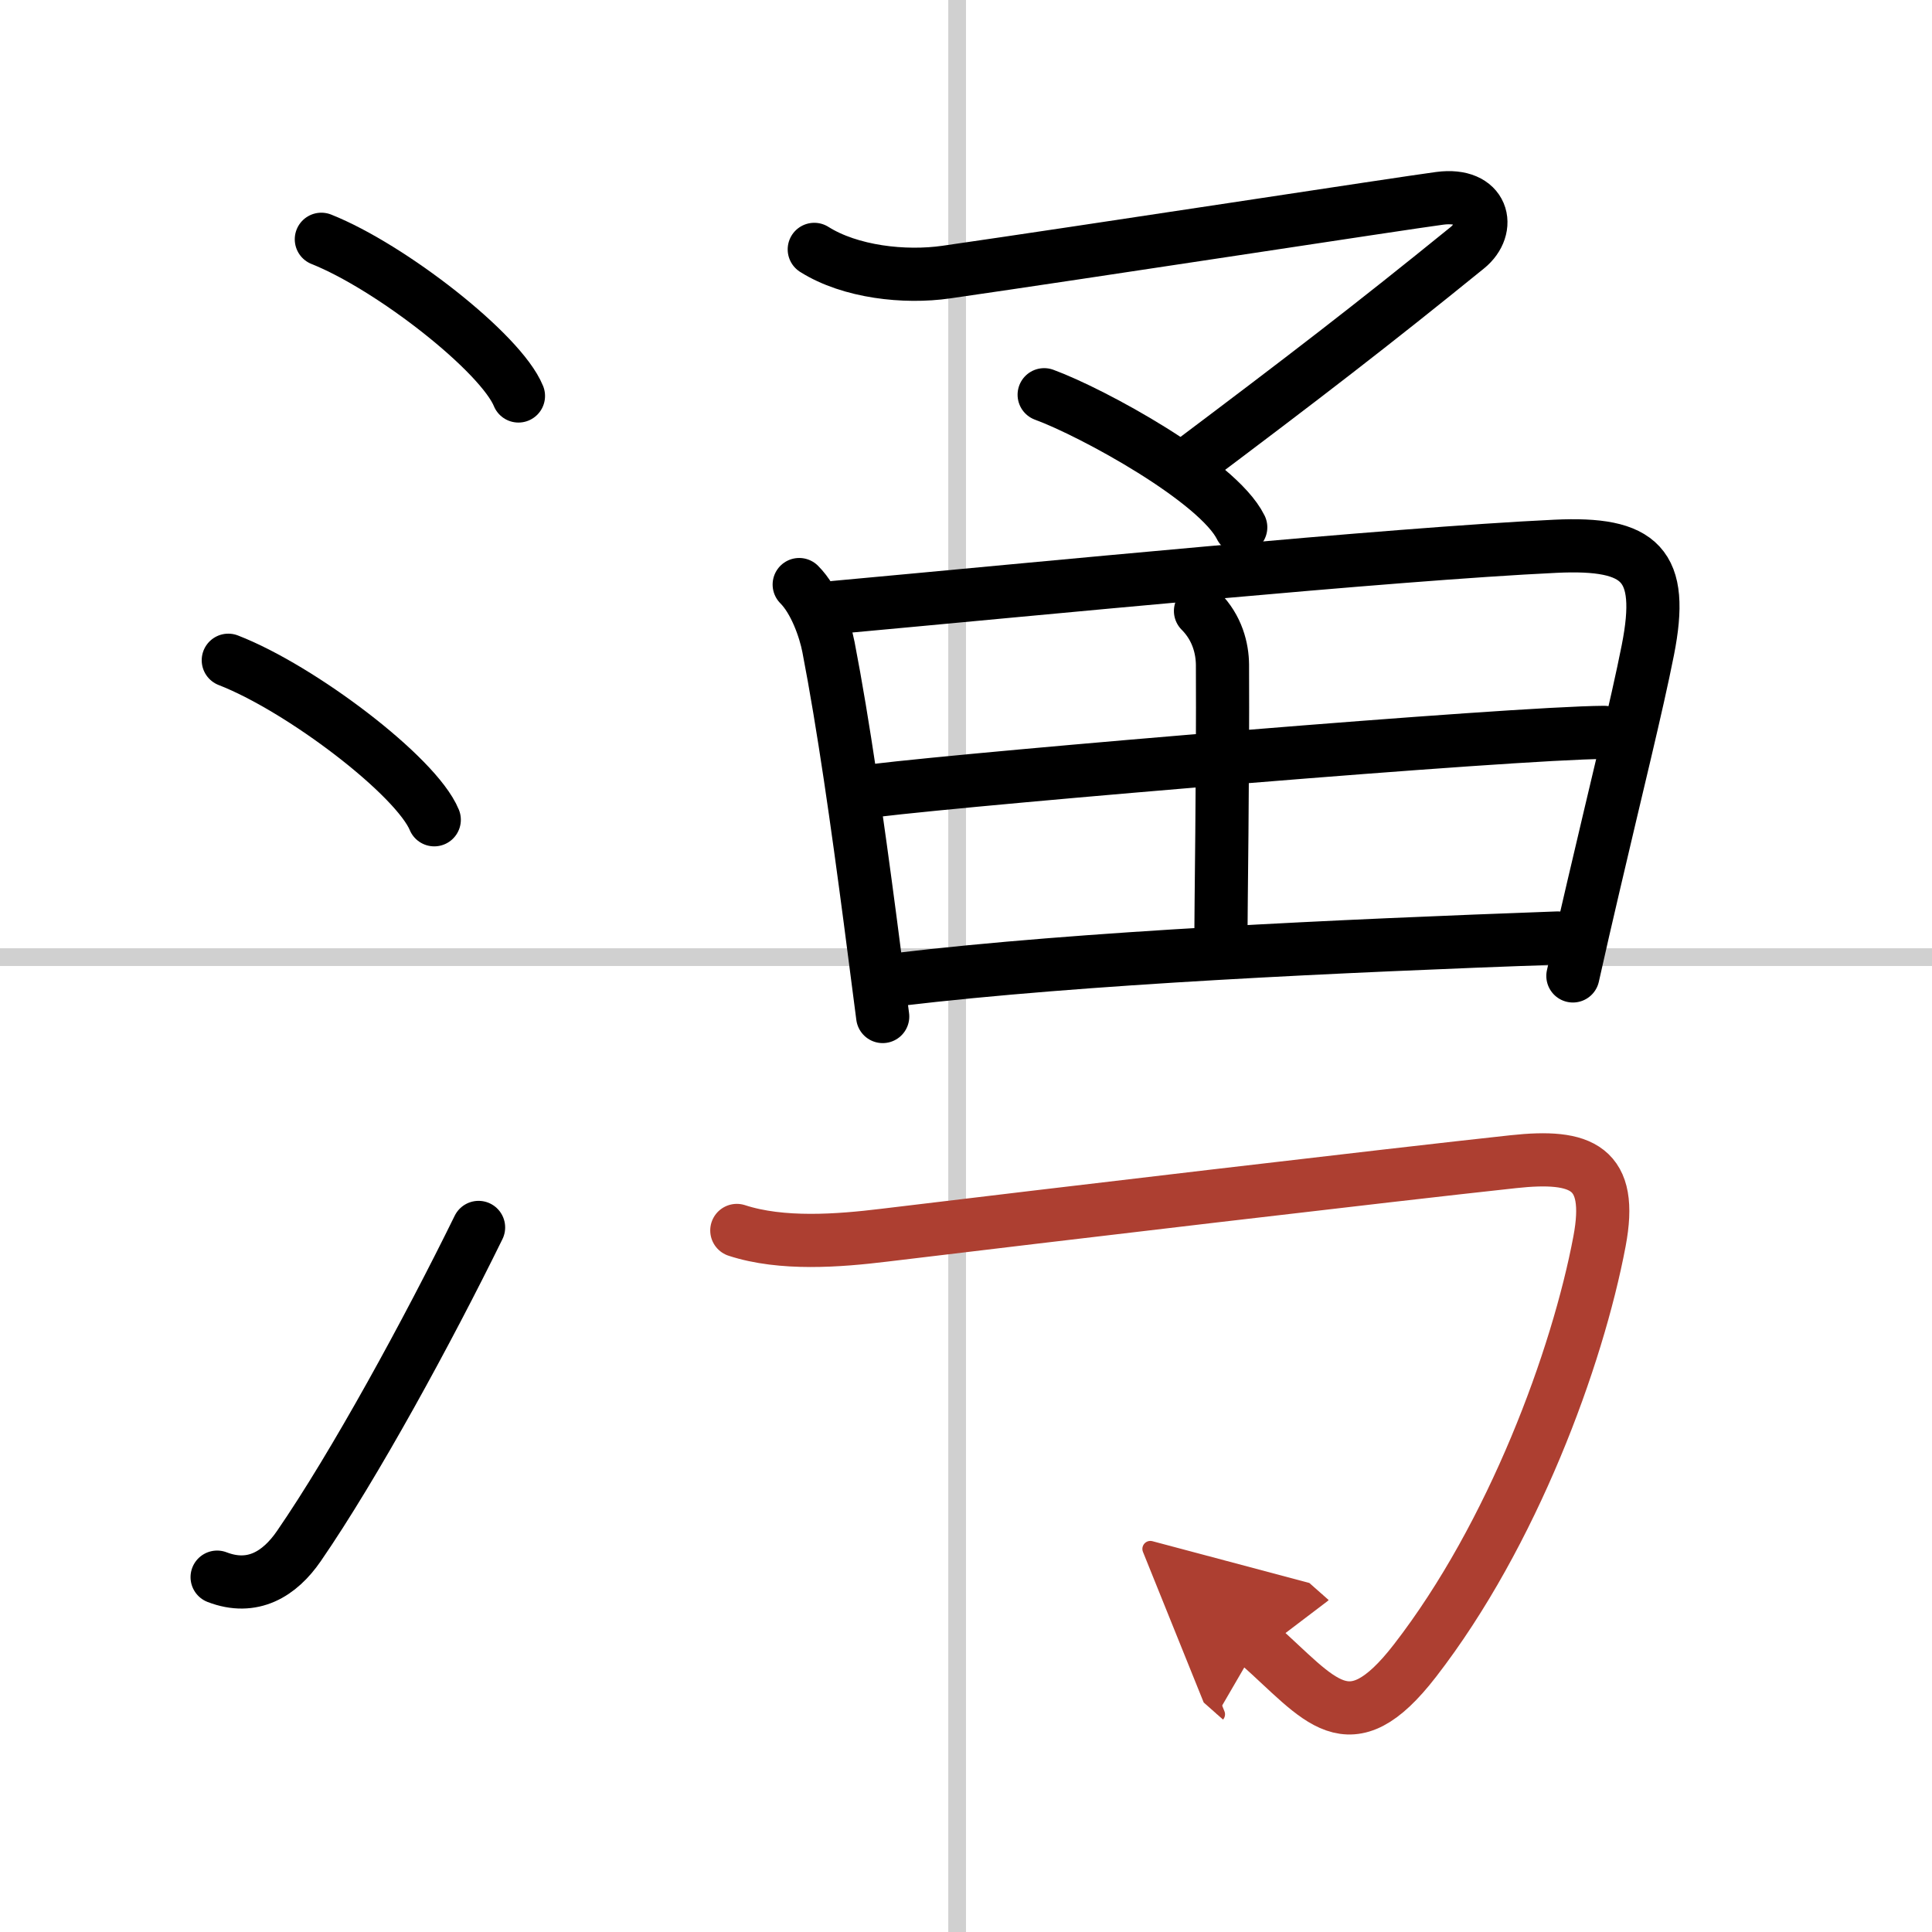
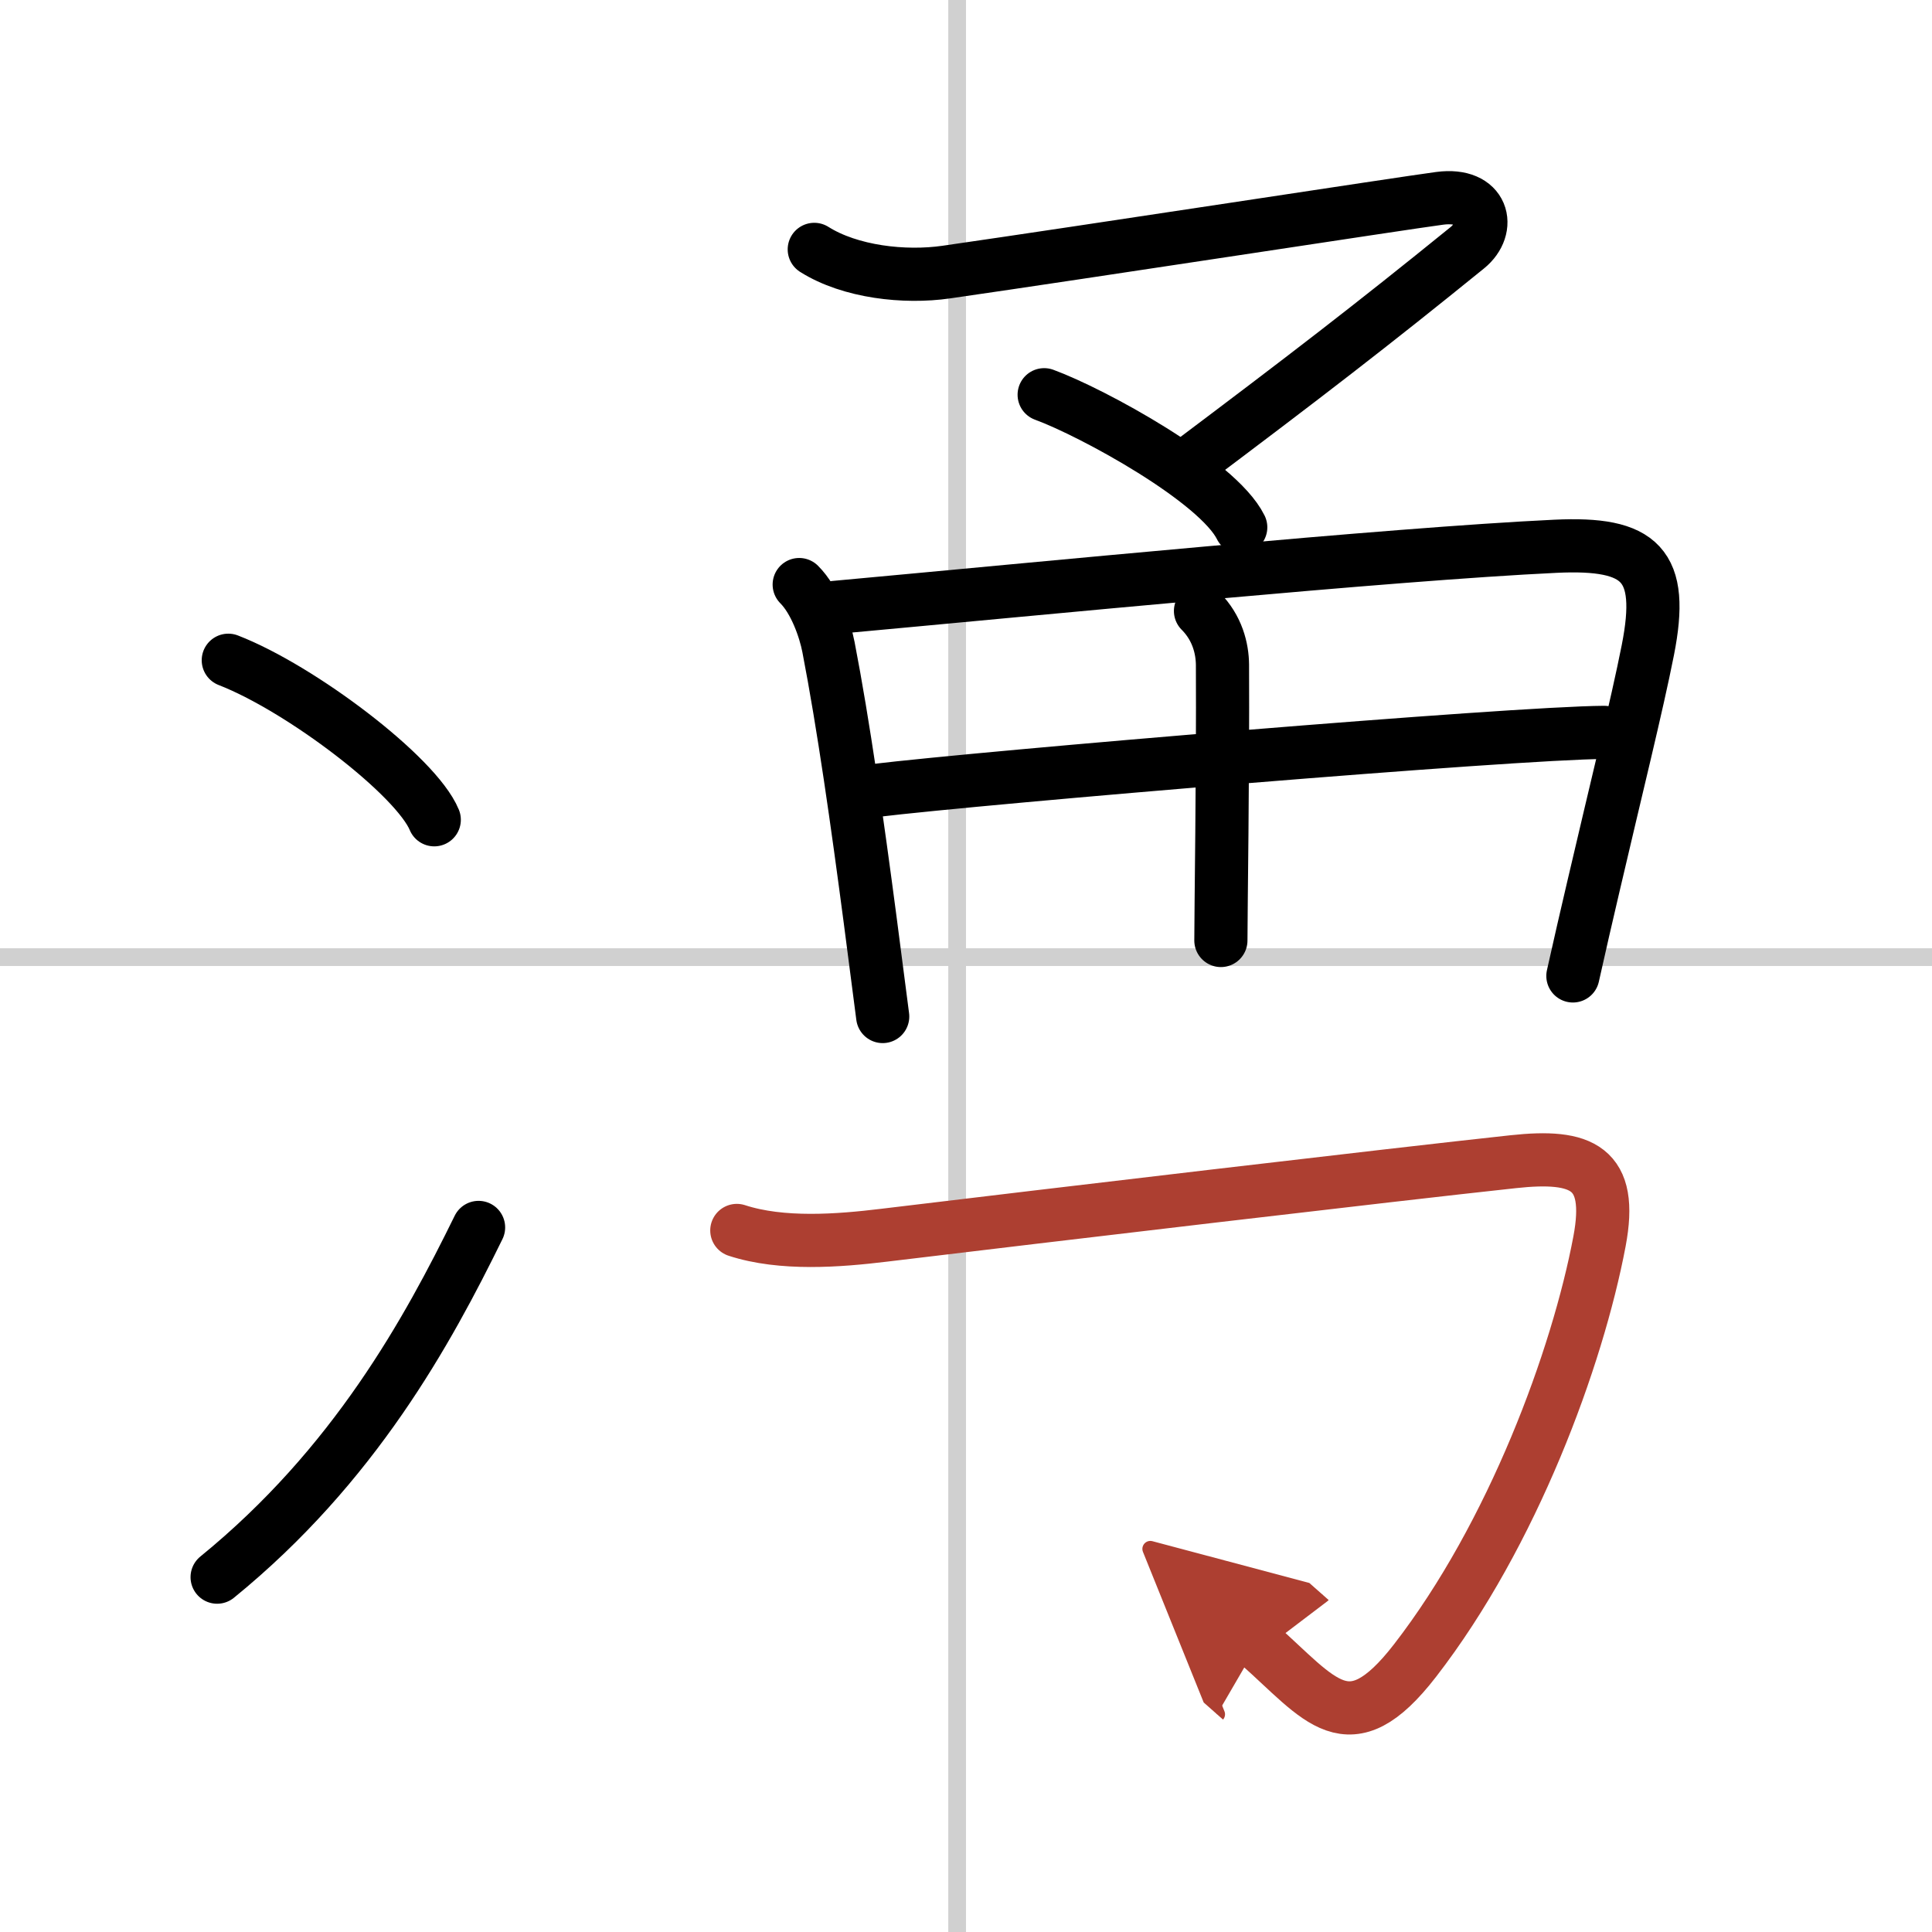
<svg xmlns="http://www.w3.org/2000/svg" width="400" height="400" viewBox="0 0 109 109">
  <defs>
    <marker id="a" markerWidth="4" orient="auto" refX="1" refY="5" viewBox="0 0 10 10">
      <polyline points="0 0 10 5 0 10 1 5" fill="#ad3f31" stroke="#ad3f31" />
    </marker>
  </defs>
  <g fill="none" stroke="#000" stroke-linecap="round" stroke-linejoin="round" stroke-width="3">
    <rect width="100%" height="100%" fill="#fff" stroke="#fff" />
    <line x1="54" x2="54" y2="109" stroke="#d0d0d0" stroke-width="1" />
    <line x2="109" y1="54" y2="54" stroke="#d0d0d0" stroke-width="1" />
-     <path d="m18.13 13.5c3.92 1.56 10.13 6.41 11.12 8.84" />
    <path d="m12.88 37.25c4.1 1.59 10.6 6.53 11.62 9" />
-     <path d="M12.25,88.98c2,0.77,3.53-0.18,4.61-1.75C20,82.67,24.14,75.08,27,69.25" />
+     <path d="M12.25,88.98C20,82.67,24.14,75.08,27,69.25" />
    <path d="m45.94 14.07c2.03 1.28 5.1 1.62 7.45 1.28 7.98-1.15 25.71-3.88 27.83-4.16 2.49-0.33 2.94 1.67 1.56 2.79-5.41 4.39-9.16 7.27-15.85 12.3" />
    <path d="m58.91 22.27c2.73 1 9.8 4.86 11.09 7.48" />
    <path d="m45.09 32.98c0.9 0.9 1.46 2.54 1.65 3.52 0.85 4.39 1.63 9.91 2.35 15.38 0.24 1.84 0.48 3.68 0.71 5.47" />
    <path d="m47.1 34.27c11.37-1.04 31.33-3.01 40.65-3.45 4.83-0.23 6.17 1.03 5.22 5.85-0.63 3.19-1.79 7.83-3.07 13.33-0.38 1.62-0.77 3.31-1.16 5.06" />
    <path d="m67.73 34.47c0.96 0.96 1.23 2.13 1.24 3.03 0.03 6.31-0.09 13.78-0.09 15.56" />
    <path d="m49.27 44.61c6.36-0.77 36.05-3.26 41.23-3.29" />
-     <path d="m50.66 55.26c10.44-1.24 24.93-1.89 37.22-2.34" />
    <path d="m41.57 69.42c2.54 0.83 5.75 0.58 8.3 0.27 9.2-1.11 28.55-3.4 35.51-4.15 3.88-0.42 5.65 0.32 4.86 4.5-1.24 6.57-4.89 16.52-10.41 23.65-3.76 4.86-5.33 2.18-8.86-0.94" marker-end="url(#a)" stroke="#ad3f31" />
  </g>
</svg>